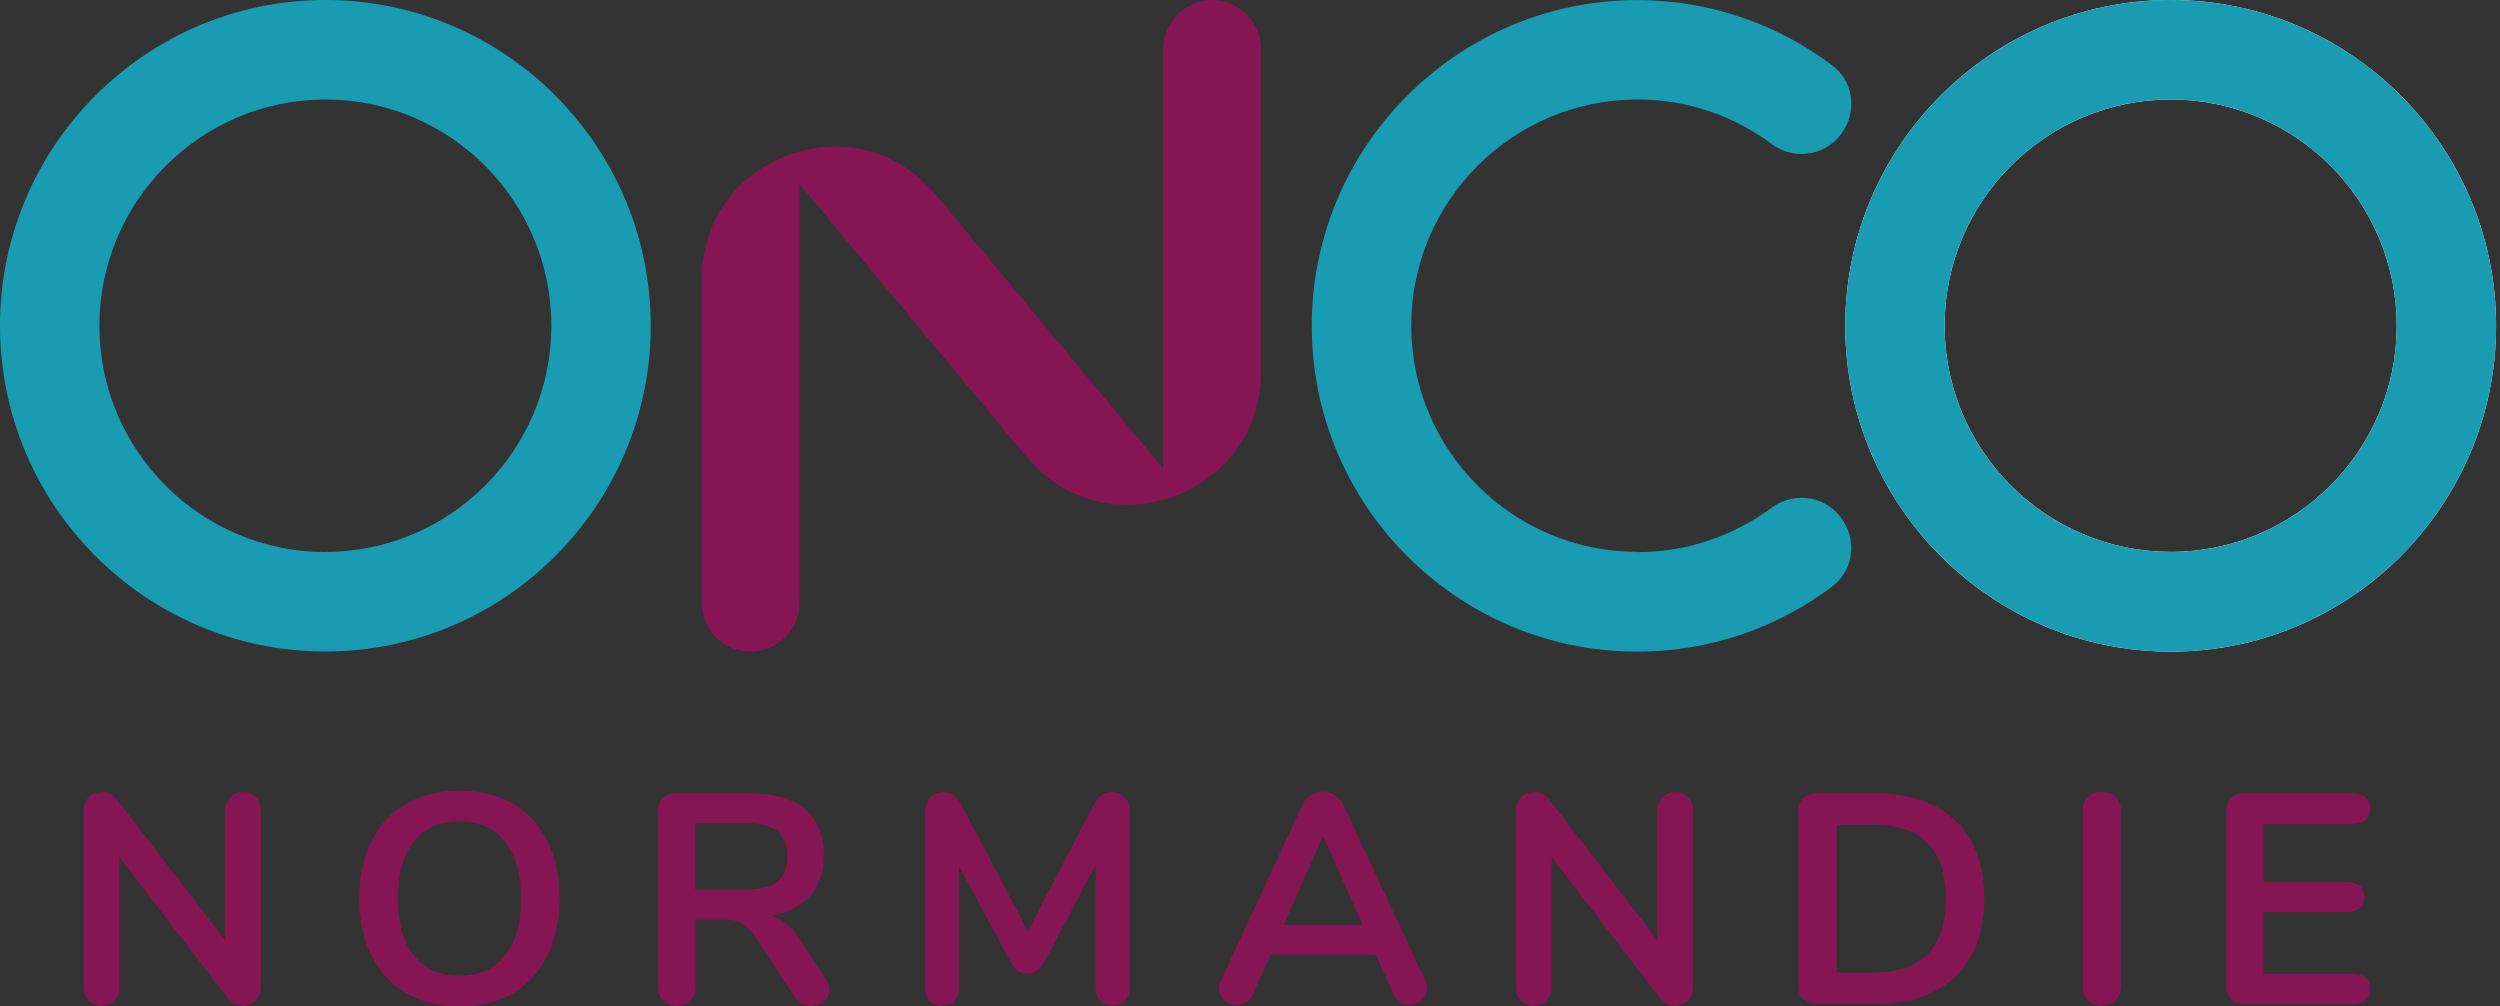
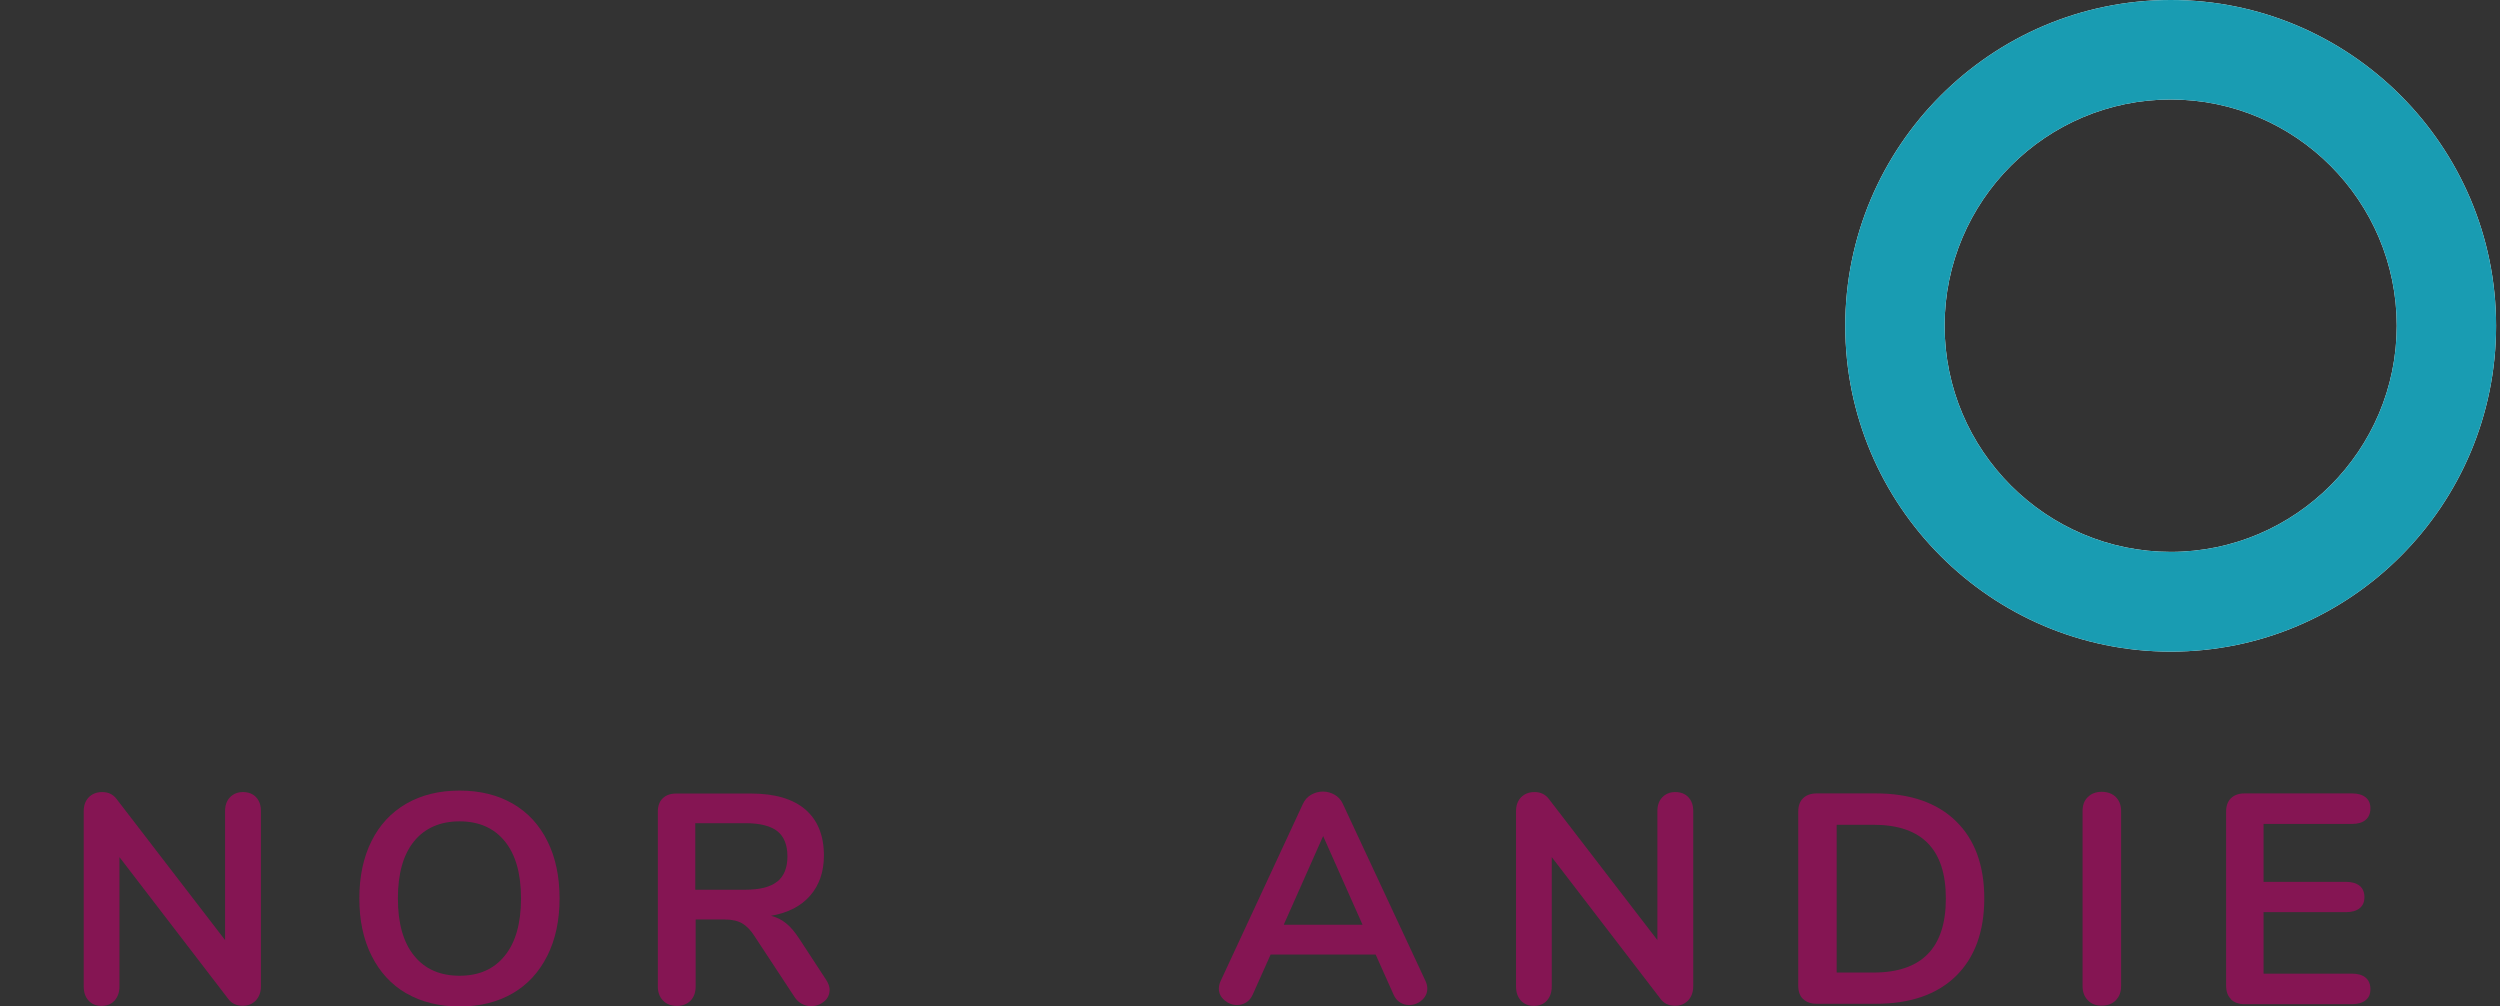
<svg xmlns="http://www.w3.org/2000/svg" width="308" height="124" viewBox="0 0 308 124" fill="none">
  <rect x="0" y="0" width="308" height="124" fill="#333333" stroke="none" />
-   <path d="M201.731 67.993C186.366 67.993 173.866 55.493 173.866 40.126C173.866 24.758 186.366 12.258 201.731 12.258C207.928 12.258 213.658 14.296 218.287 17.753C221.182 19.912 225.283 19.112 227.153 16.032L227.213 15.926C228.781 13.315 228.193 9.888 225.751 8.061C219.041 3.019 210.718 0.015 201.716 0.015C179.596 0.015 161.608 18.025 161.608 40.156C161.608 62.287 179.596 80.281 201.716 80.281C210.718 80.281 219.056 77.292 225.751 72.235C228.178 70.408 228.781 66.982 227.198 64.37C227.183 64.34 227.153 64.294 227.138 64.264C225.268 61.139 221.152 60.4 218.227 62.574C213.598 66 207.883 68.023 201.716 68.023L201.731 67.993Z" fill="#199CB2" />
  <path d="M267.442 0C245.323 0 227.334 18.01 227.334 40.141C227.334 62.272 245.323 80.281 267.442 80.281C289.562 80.281 307.52 62.272 307.52 40.141C307.52 18.01 289.532 0 267.442 0ZM267.442 67.993C252.078 67.993 239.578 55.493 239.578 40.126C239.578 24.758 252.063 12.258 267.442 12.258C282.822 12.258 295.277 24.773 295.277 40.126C295.277 55.478 282.777 67.993 267.442 67.993Z" fill="white" />
  <path d="M267.442 0C245.323 0 227.334 18.01 227.334 40.141C227.334 62.272 245.323 80.281 267.442 80.281C289.562 80.281 307.52 62.272 307.52 40.141C307.52 18.01 289.532 0 267.442 0ZM267.442 67.993C252.078 67.993 239.578 55.493 239.578 40.126C239.578 24.758 252.063 12.258 267.442 12.258C282.822 12.258 295.277 24.773 295.277 40.126C295.277 55.478 282.777 67.993 267.442 67.993Z" fill="#199CB2" />
-   <path d="M40.093 0C17.988 0 0 18.01 0 40.141C0 62.272 17.988 80.266 40.093 80.266C62.198 80.266 80.171 62.257 80.171 40.141C80.171 18.025 62.198 0 40.093 0ZM40.093 68.008C24.728 68.008 12.243 55.509 12.243 40.141C12.243 24.773 24.743 12.258 40.093 12.258C55.443 12.258 67.927 24.758 67.927 40.126C67.927 55.493 55.443 67.993 40.093 67.993V68.008Z" fill="#199CB2" />
-   <path d="M126.431 56.248L98.506 22.659V74.243C98.506 77.579 95.807 80.281 92.475 80.281C89.142 80.281 86.443 77.579 86.443 74.243V34.419C86.443 19.142 105.517 12.243 115.273 23.973L143.303 57.698V6.038C143.303 2.702 146.002 0 149.335 0C152.667 0 155.366 2.702 155.366 6.038V45.772C155.366 61.094 136.217 68.038 126.431 56.248Z" fill="#851553" />
  <path d="M31.544 98.216C31.951 98.638 32.147 99.212 32.147 99.922V121.509C32.147 122.219 31.936 122.792 31.529 123.245C31.106 123.683 30.579 123.91 29.915 123.91C29.131 123.91 28.528 123.623 28.121 123.064L14.716 105.598V121.524C14.716 122.234 14.52 122.807 14.128 123.26C13.736 123.698 13.193 123.925 12.515 123.925C11.836 123.925 11.294 123.698 10.902 123.26C10.509 122.823 10.313 122.249 10.313 121.524V99.937C10.313 99.227 10.525 98.654 10.932 98.231C11.354 97.808 11.897 97.582 12.59 97.582C13.344 97.582 13.932 97.869 14.354 98.427L27.729 115.818V99.937C27.729 99.227 27.925 98.654 28.332 98.231C28.739 97.808 29.267 97.582 29.93 97.582C30.594 97.582 31.167 97.793 31.559 98.231L31.544 98.216Z" fill="#851553" />
  <path d="M50.06 122.385C48.205 121.313 46.788 119.758 45.778 117.75C44.768 115.742 44.27 113.387 44.27 110.685C44.27 107.983 44.768 105.643 45.763 103.635C46.758 101.643 48.175 100.103 50.045 99.016C51.9 97.944 54.101 97.4 56.619 97.4C59.137 97.4 61.324 97.944 63.178 99.016C65.033 100.088 66.45 101.627 67.445 103.635C68.44 105.628 68.938 107.983 68.938 110.685C68.938 113.387 68.44 115.742 67.43 117.75C66.42 119.758 65.003 121.313 63.148 122.385C61.293 123.457 59.122 124 56.634 124C54.146 124 51.93 123.457 50.075 122.385H50.06ZM62.183 117.75C63.525 116.105 64.188 113.75 64.188 110.685C64.188 107.621 63.525 105.281 62.183 103.635C60.856 102.005 58.986 101.19 56.619 101.19C54.252 101.19 52.352 102.005 51.025 103.635C49.683 105.266 49.02 107.621 49.02 110.685C49.02 113.75 49.683 116.105 51.025 117.75C52.352 119.396 54.222 120.211 56.619 120.211C59.017 120.211 60.856 119.396 62.183 117.75Z" fill="#851553" />
  <path d="M102.2 121.992C102.2 122.551 101.973 123.019 101.521 123.396C101.069 123.759 100.541 123.955 99.923 123.955C99.531 123.955 99.154 123.864 98.807 123.683C98.445 123.502 98.159 123.23 97.902 122.853L93.017 115.426C92.534 114.641 92.007 114.097 91.449 113.765C90.891 113.448 90.182 113.282 89.308 113.282H85.704V121.524C85.704 122.264 85.493 122.838 85.086 123.276C84.664 123.698 84.106 123.925 83.397 123.925C82.688 123.925 82.115 123.713 81.693 123.276C81.271 122.853 81.045 122.264 81.045 121.524V100.012C81.045 99.303 81.241 98.744 81.648 98.352C82.055 97.959 82.613 97.763 83.322 97.763H92.504C95.445 97.763 97.676 98.412 99.214 99.726C100.737 101.039 101.506 102.926 101.506 105.402C101.506 107.41 100.933 109.055 99.802 110.353C98.671 111.652 97.058 112.467 94.977 112.829C95.686 112.995 96.304 113.312 96.847 113.75C97.39 114.188 97.917 114.807 98.43 115.592L101.777 120.709C102.064 121.147 102.215 121.585 102.215 121.992H102.2ZM95.761 108.617C96.591 107.938 97.013 106.911 97.013 105.507C97.013 104.103 96.591 103.047 95.761 102.398C94.932 101.748 93.62 101.416 91.826 101.416H85.659V109.614H91.826C93.62 109.614 94.917 109.281 95.761 108.602V108.617Z" fill="#851553" />
-   <path d="M138.569 98.216C138.991 98.638 139.187 99.212 139.187 99.922V121.69C139.187 122.37 138.991 122.913 138.599 123.306C138.207 123.698 137.694 123.894 137.061 123.894C136.428 123.894 135.93 123.698 135.553 123.306C135.191 122.913 134.995 122.37 134.995 121.69V106.534L128.753 118.369C128.466 118.913 128.135 119.305 127.803 119.562C127.456 119.818 127.049 119.954 126.597 119.954C126.144 119.954 125.722 119.834 125.39 119.592C125.044 119.35 124.727 118.943 124.44 118.384L118.153 106.73V121.705C118.153 122.37 117.957 122.898 117.58 123.306C117.203 123.713 116.69 123.91 116.057 123.91C115.424 123.91 114.911 123.713 114.549 123.321C114.187 122.928 113.991 122.385 113.991 121.705V99.937C113.991 99.227 114.187 98.654 114.594 98.231C115.001 97.808 115.544 97.582 116.223 97.582C117.173 97.582 117.927 98.11 118.469 99.167L126.627 114.716L134.739 99.167C135.282 98.11 136.005 97.582 136.91 97.582C137.604 97.582 138.147 97.793 138.569 98.231V98.216Z" fill="#851553" />
  <path d="M175.842 121.796C175.842 122.354 175.616 122.838 175.164 123.23C174.711 123.623 174.184 123.819 173.596 123.819C173.204 123.819 172.842 123.713 172.495 123.502C172.148 123.29 171.877 122.973 171.681 122.521L169.479 117.599H156.542L154.341 122.521C154.145 122.958 153.873 123.29 153.527 123.502C153.18 123.713 152.803 123.819 152.396 123.819C151.838 123.819 151.325 123.623 150.858 123.23C150.39 122.838 150.164 122.354 150.164 121.796C150.164 121.479 150.239 121.162 150.39 120.845L160.523 99.031C160.749 98.548 161.081 98.17 161.533 97.914C161.985 97.657 162.468 97.521 162.981 97.521C163.493 97.521 163.976 97.657 164.428 97.914C164.88 98.17 165.212 98.548 165.438 99.031L175.616 120.845C175.767 121.162 175.842 121.479 175.842 121.796ZM167.866 113.931L163.011 103.001L158.156 113.931H167.851H167.866Z" fill="#851553" />
  <path d="M208.004 98.216C208.411 98.638 208.607 99.212 208.607 99.922V121.509C208.607 122.219 208.396 122.792 207.989 123.245C207.567 123.683 207.039 123.91 206.376 123.91C205.592 123.91 204.988 123.623 204.581 123.064L191.177 105.598V121.524C191.177 122.234 190.981 122.807 190.589 123.26C190.197 123.698 189.654 123.925 188.975 123.925C188.297 123.925 187.754 123.698 187.362 123.26C186.97 122.823 186.774 122.249 186.774 121.524V99.937C186.774 99.227 186.985 98.654 187.392 98.231C187.814 97.808 188.357 97.582 189.051 97.582C189.805 97.582 190.393 97.869 190.815 98.427L204.189 115.818V99.937C204.189 99.227 204.385 98.654 204.792 98.231C205.2 97.808 205.727 97.582 206.391 97.582C207.054 97.582 207.627 97.793 208.019 98.231L208.004 98.216Z" fill="#851553" />
  <path d="M222.148 123.094C221.74 122.702 221.544 122.158 221.544 121.434V99.997C221.544 99.287 221.74 98.729 222.148 98.336C222.555 97.944 223.113 97.748 223.821 97.748H231.089C235.326 97.748 238.613 98.88 240.95 101.144C243.287 103.409 244.463 106.594 244.463 110.685C244.463 114.776 243.287 117.992 240.95 120.271C238.613 122.536 235.326 123.668 231.089 123.668H223.821C223.113 123.668 222.555 123.472 222.148 123.079V123.094ZM230.802 119.818C236.758 119.818 239.729 116.784 239.729 110.7C239.729 104.616 236.758 101.612 230.802 101.612H226.279V119.818H230.802Z" fill="#851553" />
  <path d="M257.219 123.23C256.797 122.792 256.571 122.219 256.571 121.494V99.906C256.571 99.197 256.782 98.623 257.219 98.201C257.641 97.778 258.214 97.552 258.923 97.552C259.632 97.552 260.235 97.763 260.672 98.201C261.094 98.623 261.32 99.197 261.32 99.906V121.494C261.32 122.204 261.109 122.777 260.672 123.23C260.25 123.668 259.662 123.894 258.923 123.894C258.184 123.894 257.641 123.668 257.219 123.23Z" fill="#851553" />
  <path d="M274.86 123.094C274.453 122.702 274.257 122.158 274.257 121.434V99.997C274.257 99.287 274.453 98.729 274.86 98.336C275.268 97.944 275.825 97.748 276.534 97.748H289.788C290.497 97.748 291.054 97.914 291.446 98.231C291.839 98.548 292.035 99.001 292.035 99.589C292.035 100.178 291.839 100.676 291.446 101.008C291.054 101.341 290.497 101.507 289.788 101.507H278.871V108.647H289.049C289.758 108.647 290.316 108.813 290.708 109.13C291.1 109.447 291.296 109.915 291.296 110.534C291.296 111.153 291.1 111.576 290.708 111.893C290.316 112.21 289.758 112.376 289.049 112.376H278.871V119.954H289.788C290.497 119.954 291.054 120.12 291.446 120.452C291.839 120.784 292.035 121.252 292.035 121.871C292.035 122.49 291.839 122.913 291.446 123.23C291.054 123.547 290.497 123.713 289.788 123.713H276.534C275.825 123.713 275.268 123.517 274.86 123.124V123.094Z" fill="#851553" />
</svg>